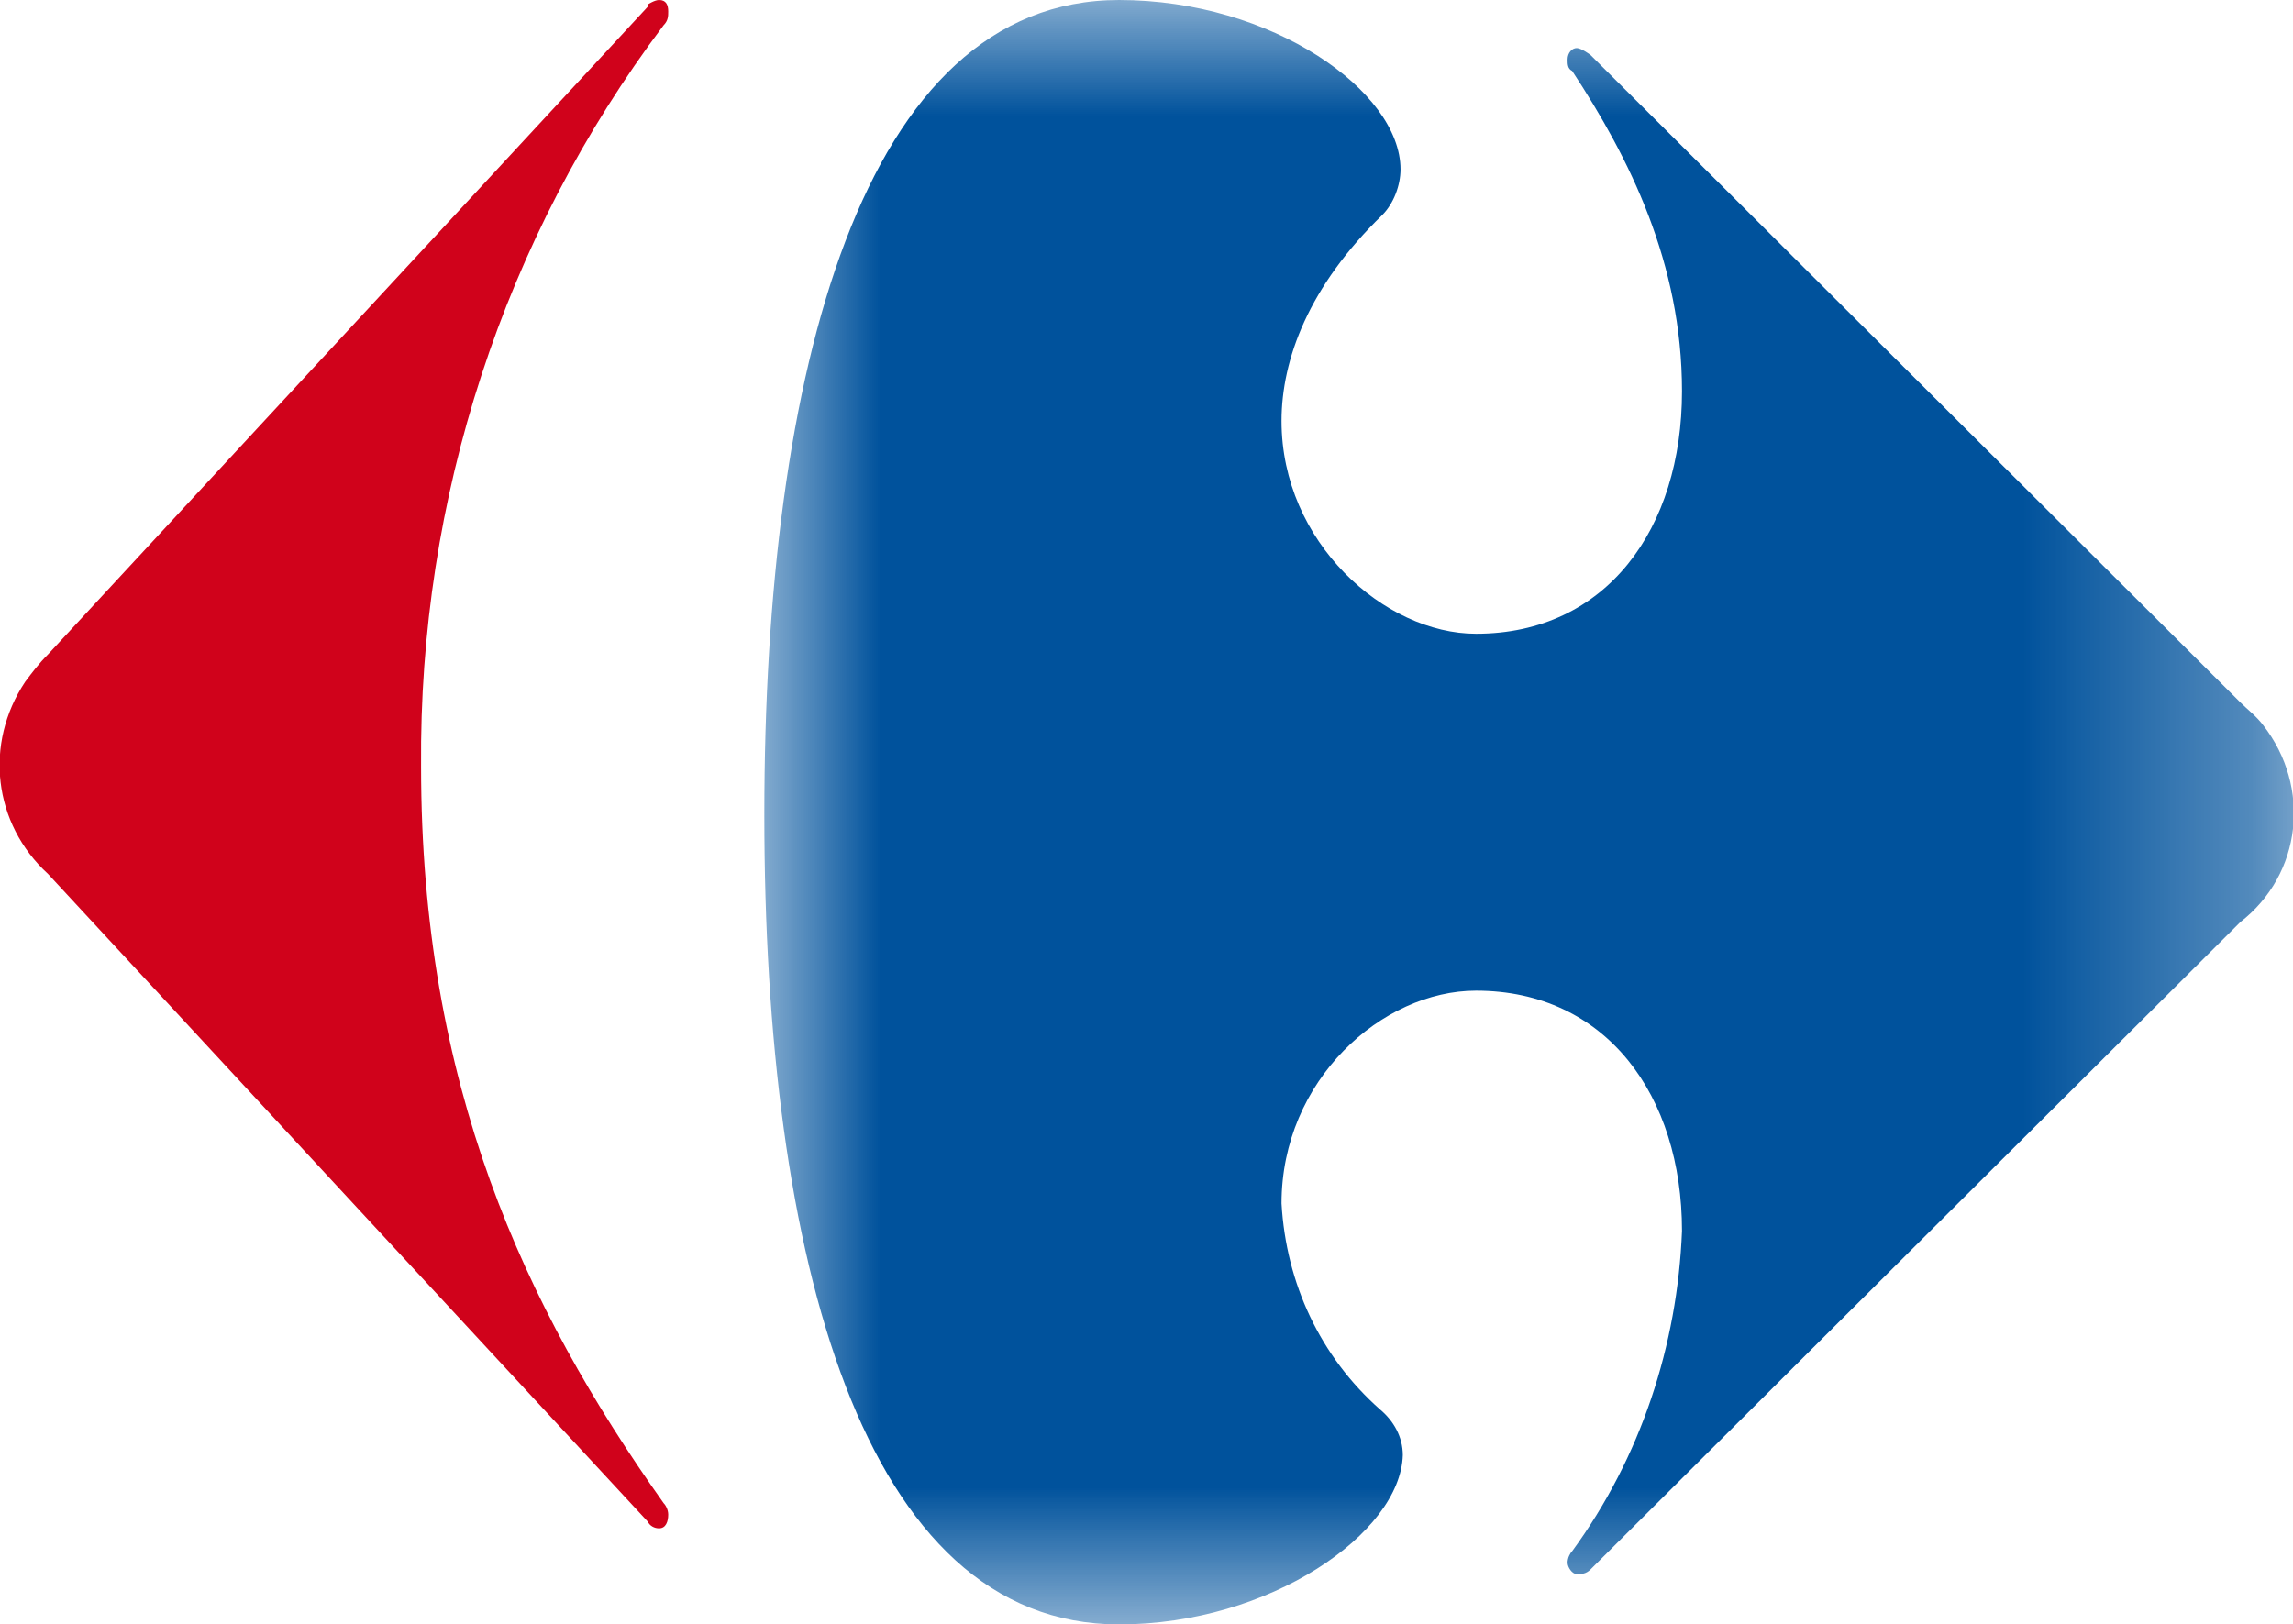
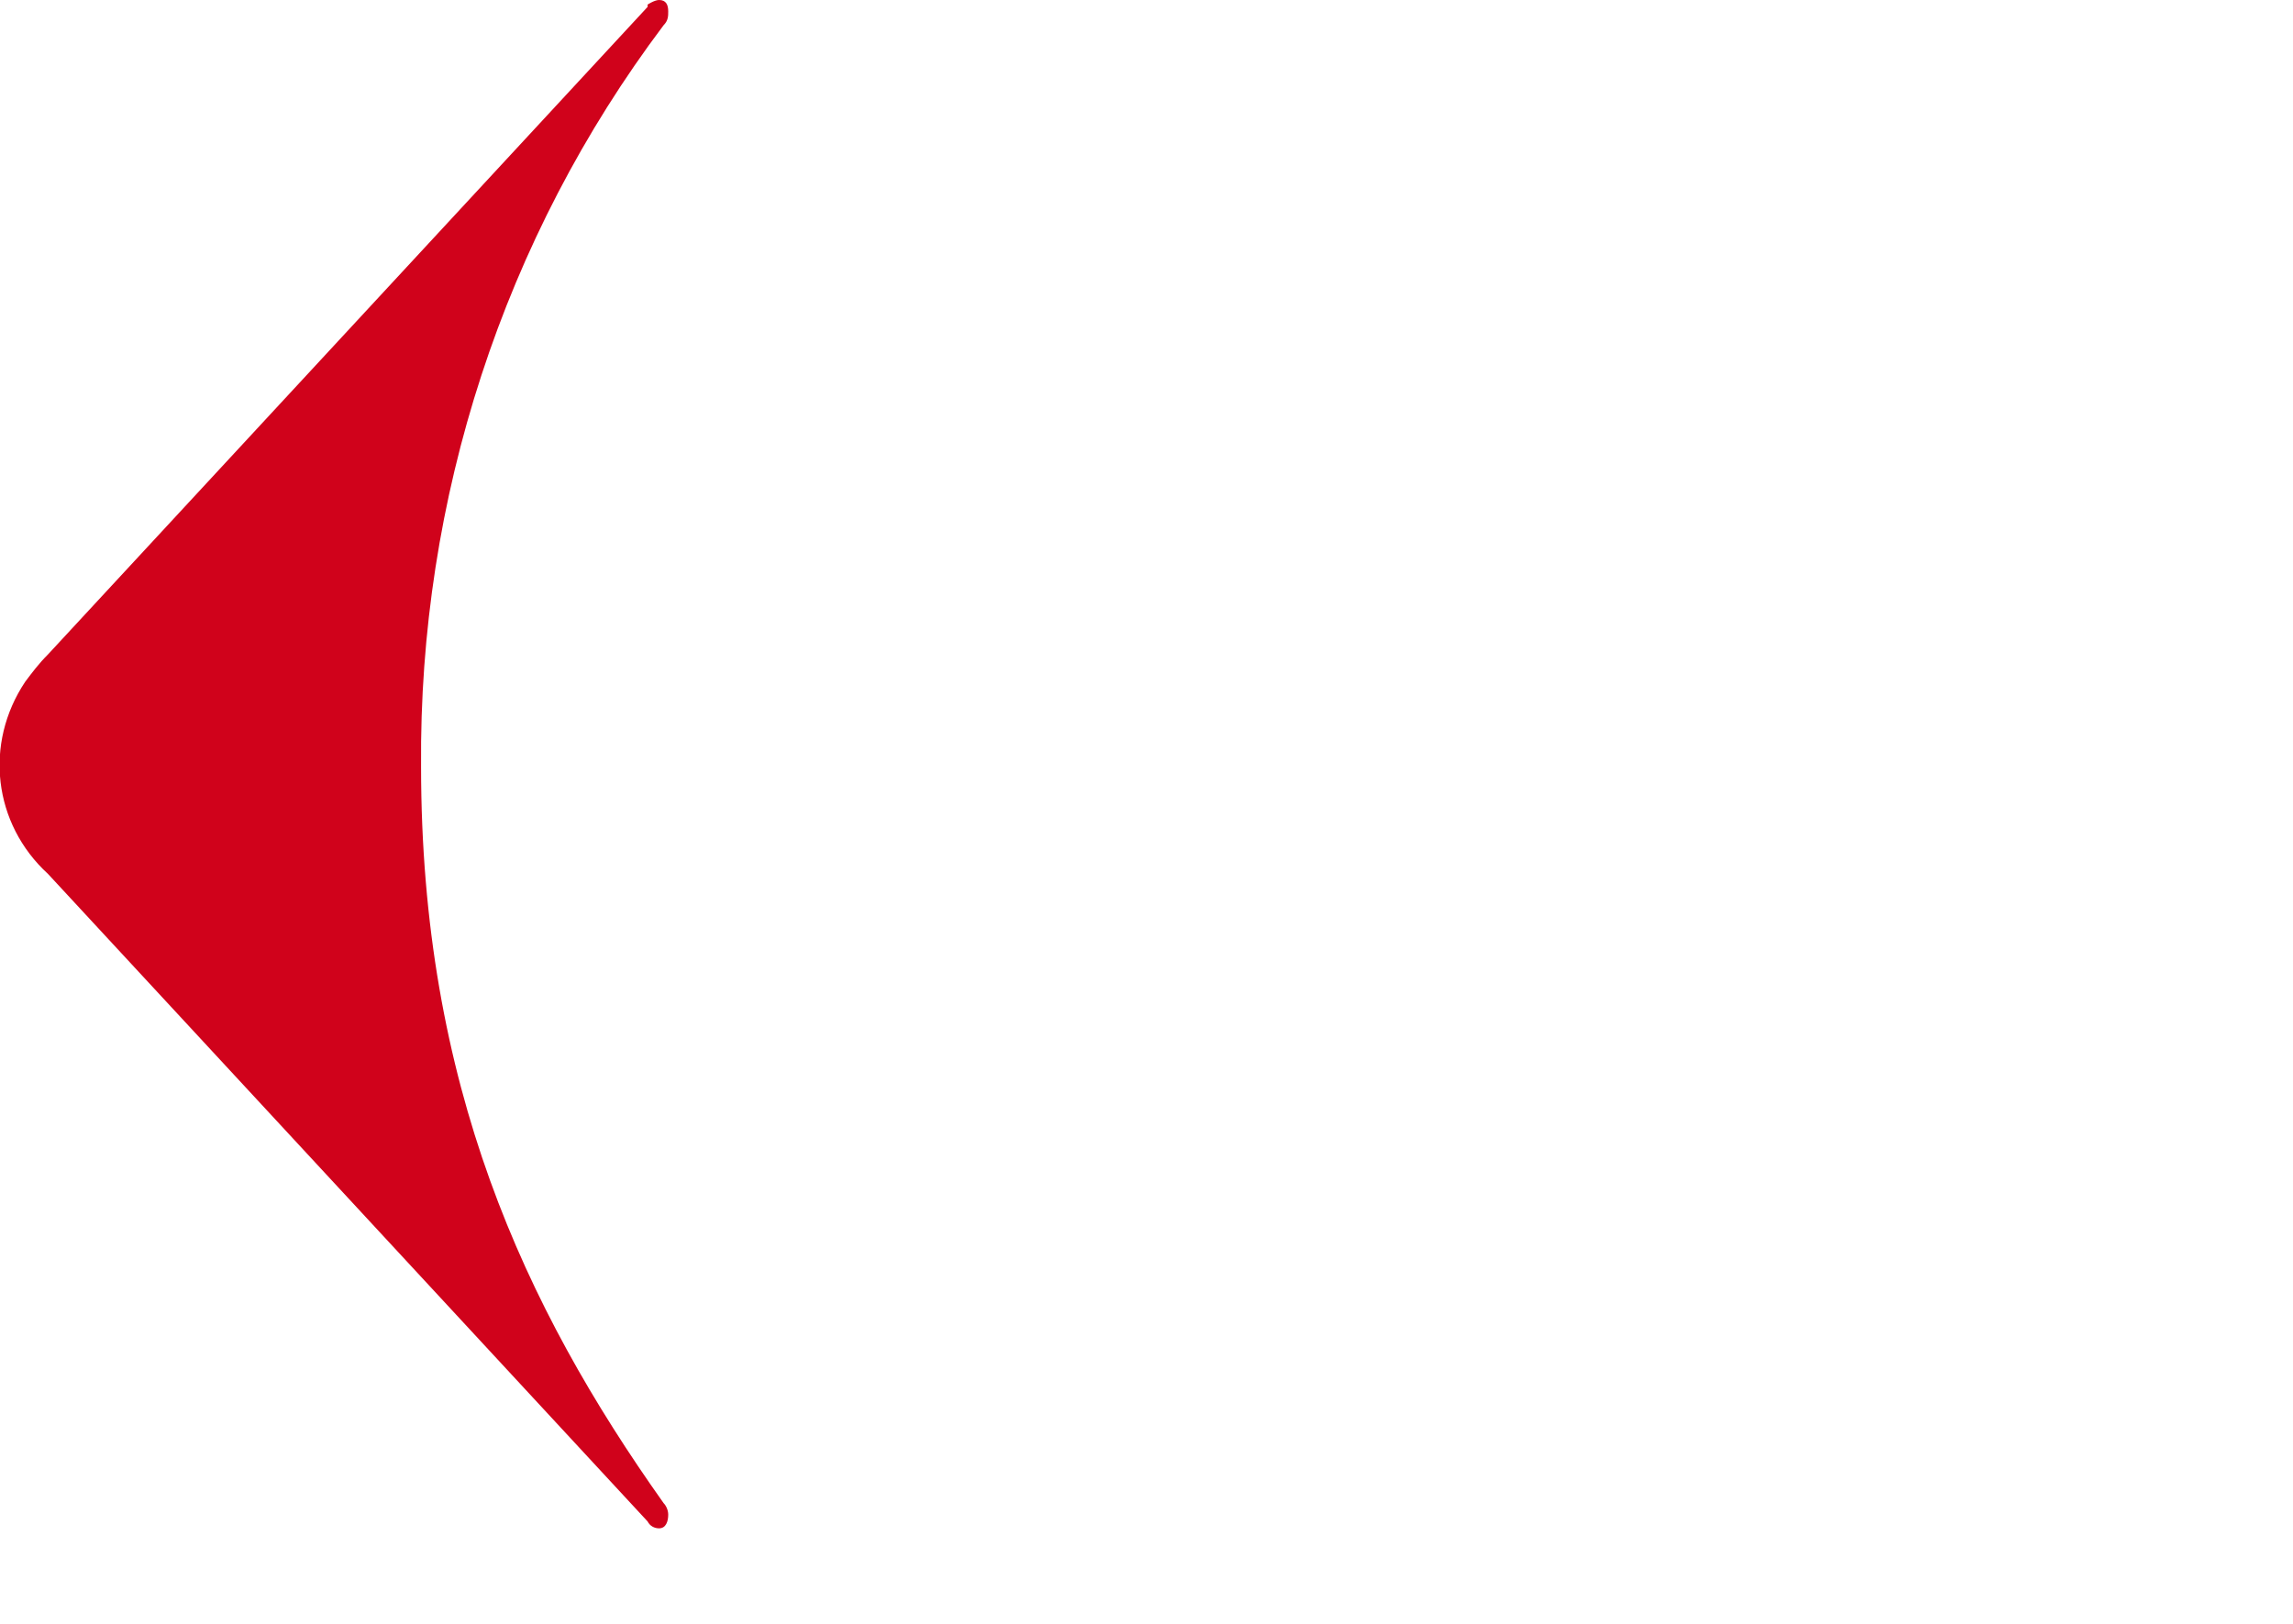
<svg xmlns="http://www.w3.org/2000/svg" id="Layer_2" data-name="Layer 2" viewBox="0 0 10.02 7.1">
  <defs>
    <mask id="mask" x="3.34" y="0" width="6.68" height="7.1" maskUnits="userSpaceOnUse">
      <g id="a">
        <path d="M3.34,0h6.68v7.1H3.34V0Z" style="fill: #fff; fill-rule: evenodd;" />
      </g>
    </mask>
  </defs>
  <g id="Layer_1-2" data-name="Layer 1">
    <path d="M2.83.02S2.86,0,2.88,0c.03,0,.04.02.04.05,0,.02,0,.04-.02.06-.7.93-1.07,2.07-1.06,3.24,0,1.39.45,2.36,1.06,3.22.01.01.02.03.02.05,0,.03-.01.06-.04.06-.02,0-.04-.01-.05-.03L.21,3.82c-.24-.22-.28-.57-.1-.84.03-.04.06-.08.1-.12L2.83.03" style="fill: #d0021b; fill-rule: evenodd;" />
    <g style="mask: url(#mask);">
-       <path d="M4.89,0C3.77,0,3.34,1.62,3.34,3.56s.43,3.54,1.55,3.54c.66,0,1.23-.4,1.24-.74,0-.08-.04-.15-.1-.2-.26-.23-.41-.55-.43-.9,0-.54.44-.93.85-.93.57,0,.9.46.9,1.05-.02.5-.18.99-.48,1.4-.01.01-.02.03-.02.05,0,.02.02.05.04.05.02,0,.04,0,.06-.02l2.84-2.83c.27-.21.31-.59.1-.86-.03-.04-.07-.07-.1-.1L6.95.24s-.04-.03-.06-.03c-.02,0-.04.02-.04.05,0,.02,0,.04.02.05.25.38.48.84.48,1.4,0,.6-.33,1.06-.9,1.06-.4,0-.85-.4-.85-.93,0-.27.12-.59.44-.9.05-.05.08-.13.08-.2C6.12.4,5.56,0,4.89,0" style="fill: #00529c; fill-rule: evenodd;" />
-     </g>
+       </g>
  </g>
</svg>